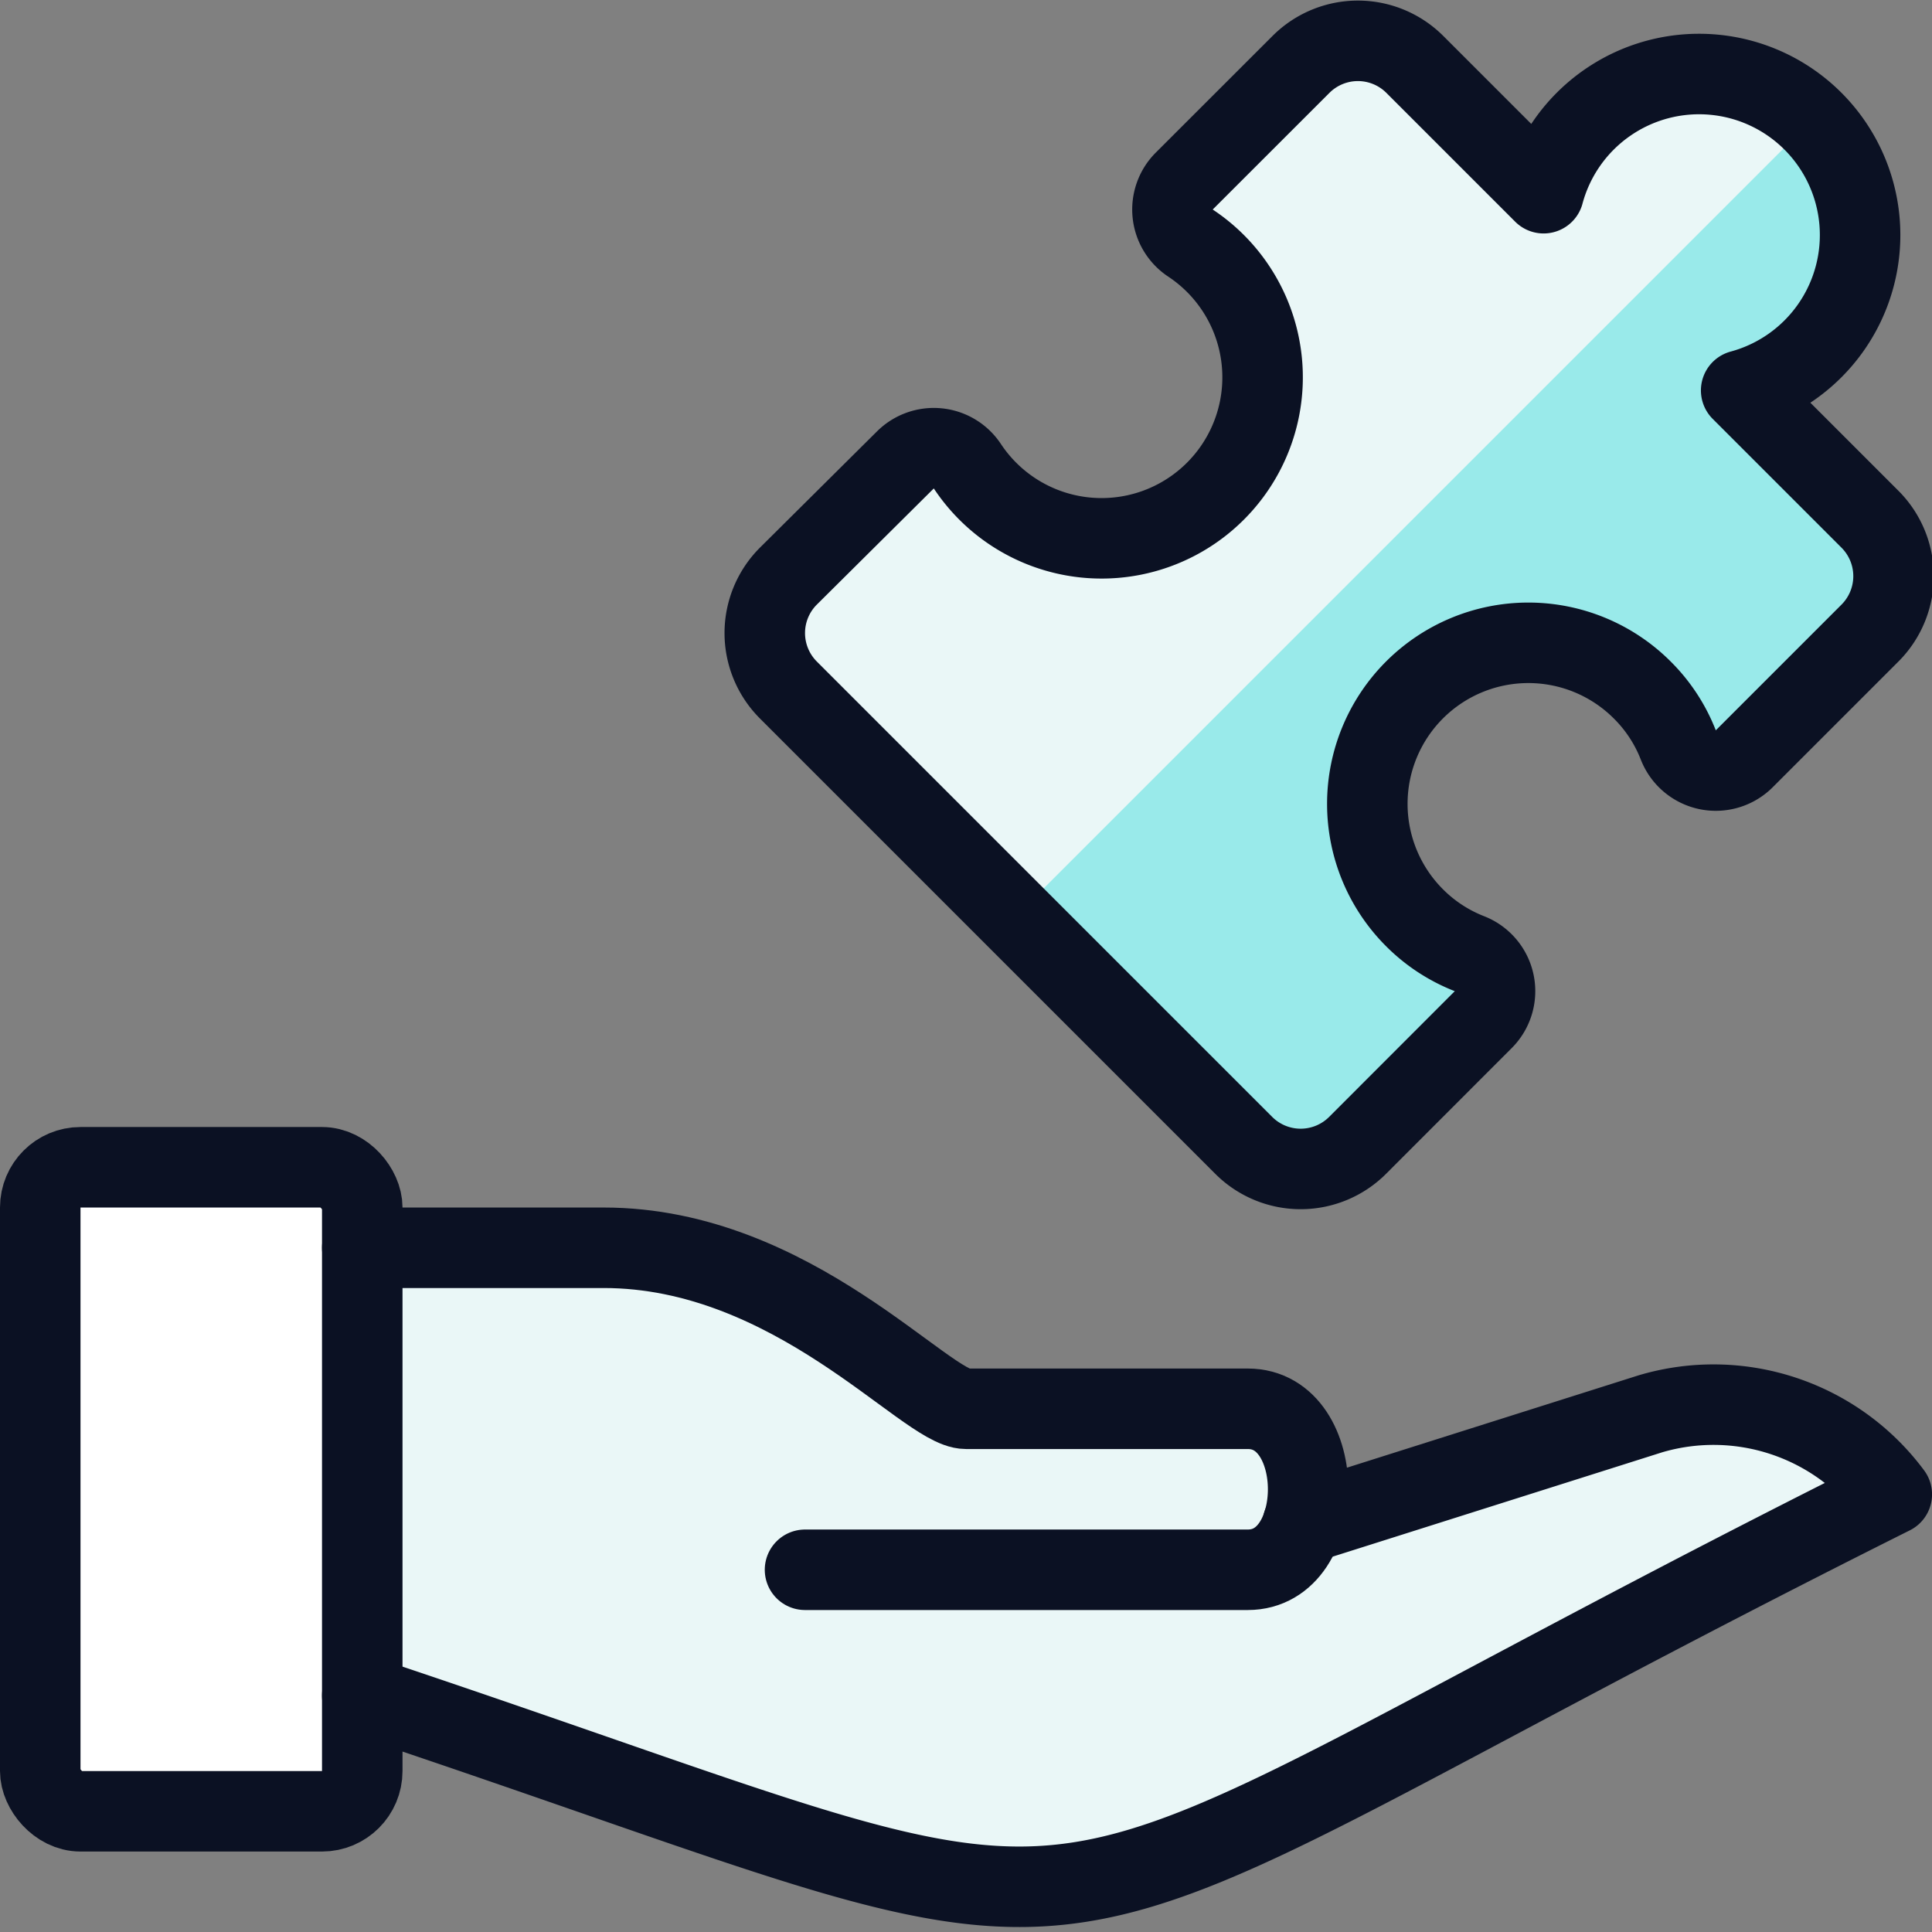
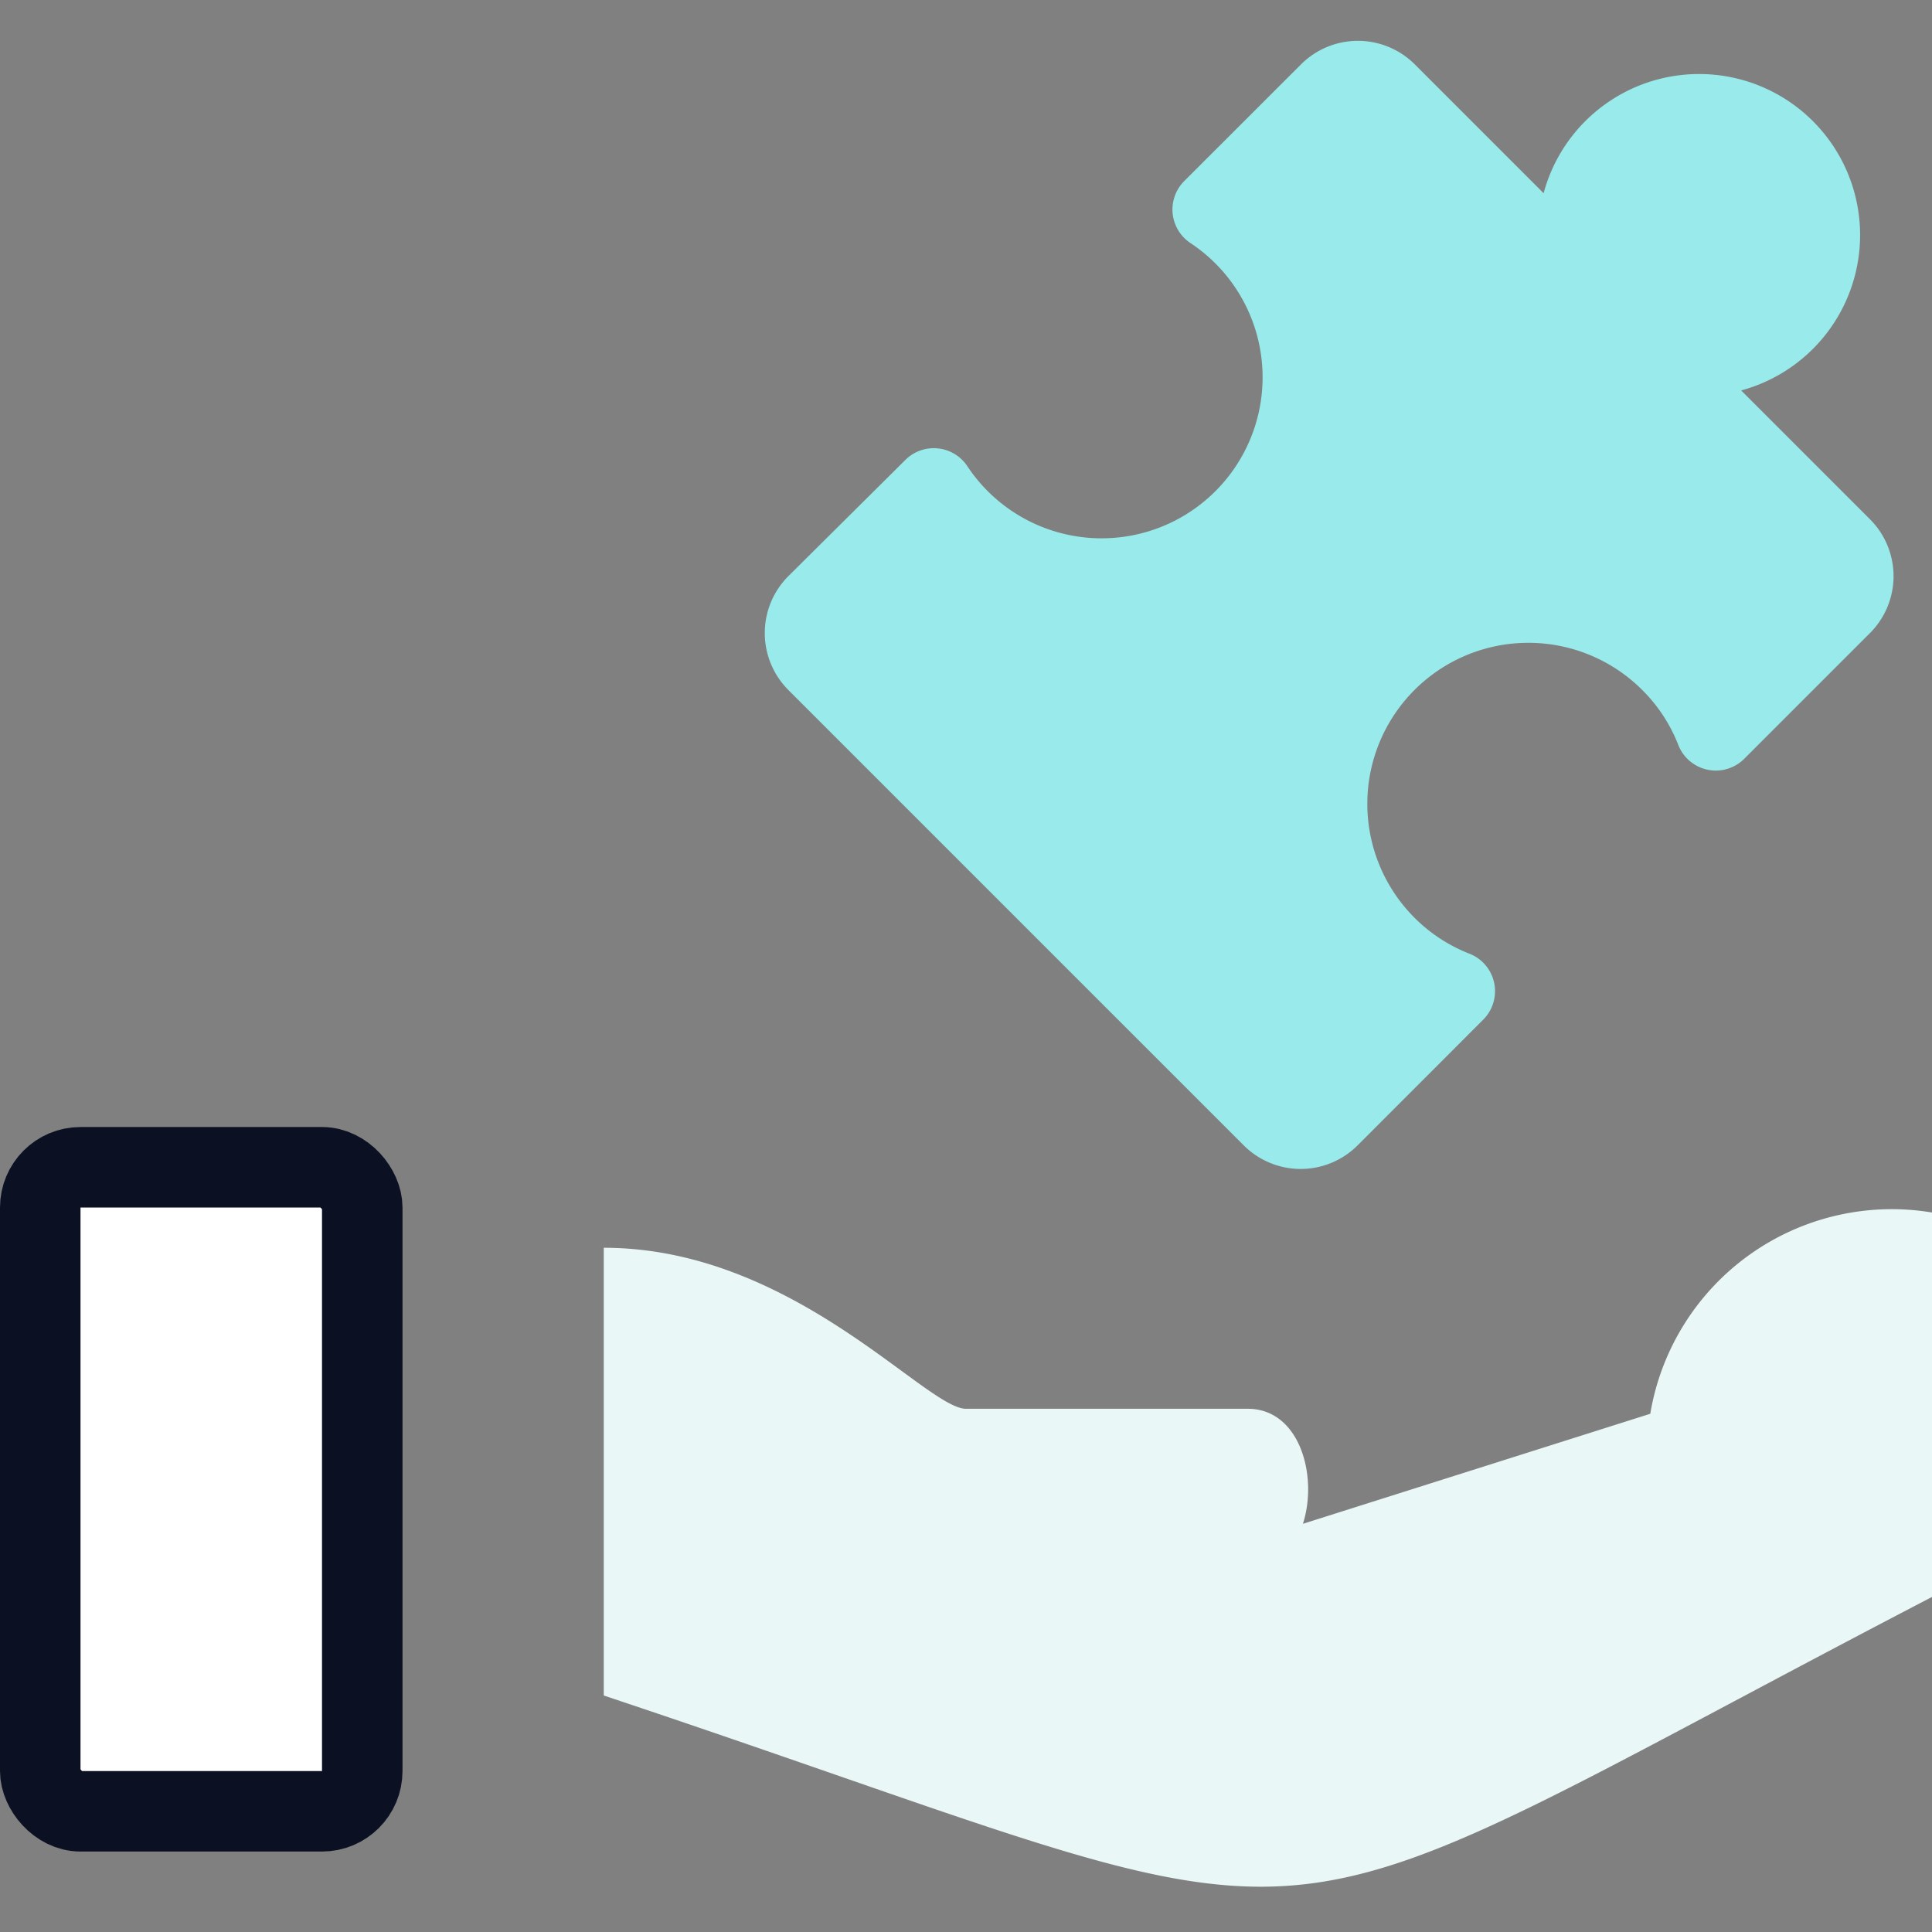
<svg xmlns="http://www.w3.org/2000/svg" viewBox="0 0 400 400">
  <rect x="0" y="0" width="400" height="400" fill="#808080" stroke="none" />
  <g transform="matrix(16.667,0,0,16.667,0,0)">
    <defs>
      <style>.a{fill:#EAF7F7;}.b{fill:#ffffff;}.b,.c{stroke:#0B1123;stroke-linecap:round;stroke-linejoin:round;}.c{fill:none;}.d{fill:#99EAEA;}.e{fill:#EAF7F7;}</style>
    </defs>
-     <path class="a" d="M20.5,17.562l-4.315,1.367c.19-.591-.038-1.429-.685-1.429H12c-.5,0-2.148-2-4.5-2h-3v5.562c10.5,3.5,7,3.5,19-2.5A2.762,2.762,0,0,0,20.5,17.562Z" />
+     <path class="a" d="M20.5,17.562l-4.315,1.367c.19-.591-.038-1.429-.685-1.429H12c-.5,0-2.148-2-4.5-2v5.562c10.5,3.5,7,3.5,19-2.5A2.762,2.762,0,0,0,20.5,17.562Z" />
    <rect class="b" x="0.5" y="14.5" width="4" height="8" rx="0.5" />
-     <path class="c" d="M4.5,21.063c10.5,3.5,7,3.5,19-2.5a2.758,2.758,0,0,0-3-1L16.183,18.93" />
-     <path class="c" d="M4.5,15.5h3c2.353,0,4,2,4.5,2h3.5c1,0,1,2,0,2H10" />
    <path class="d" d="M17.571,11.4A2,2,0,1,1,20.4,8.571a1.97,1.97,0,0,1,.448.683.5.5,0,0,0,.82.171l1.561-1.561a1,1,0,0,0,0-1.414l-1.6-1.6A2,2,0,1,0,19.175,2.4l-1.6-1.6a1,1,0,0,0-1.414,0l-1.45,1.449a.5.5,0,0,0,.078.771,2,2,0,1,1-2.772,2.772.5.5,0,0,0-.771-.078L9.793,7.157a1,1,0,0,0,0,1.414l5.657,5.657a1,1,0,0,0,1.414,0l1.561-1.562a.5.5,0,0,0-.171-.819A1.979,1.979,0,0,1,17.571,11.4Z" />
-     <path class="e" d="M22.51,1.49a2,2,0,0,0-3.335.907l-1.6-1.6a1,1,0,0,0-1.414,0l-1.45,1.449a.5.5,0,0,0,.078.771,2,2,0,1,1-2.772,2.772.5.5,0,0,0-.771-.077L9.793,7.157a1,1,0,0,0,0,1.414l2.818,2.818Z" />
-     <path class="c" d="M17.571,11.4A2,2,0,1,1,20.4,8.571a1.97,1.97,0,0,1,.448.683.5.5,0,0,0,.82.171l1.561-1.561a1,1,0,0,0,0-1.414l-1.6-1.6A2,2,0,1,0,19.175,2.4l-1.6-1.6a1,1,0,0,0-1.414,0l-1.45,1.449a.5.5,0,0,0,.078.771,2,2,0,1,1-2.772,2.772.5.5,0,0,0-.771-.078L9.793,7.157a1,1,0,0,0,0,1.414l5.657,5.657a1,1,0,0,0,1.414,0l1.561-1.562a.5.5,0,0,0-.171-.819A1.979,1.979,0,0,1,17.571,11.4Z" />
  </g>
</svg>